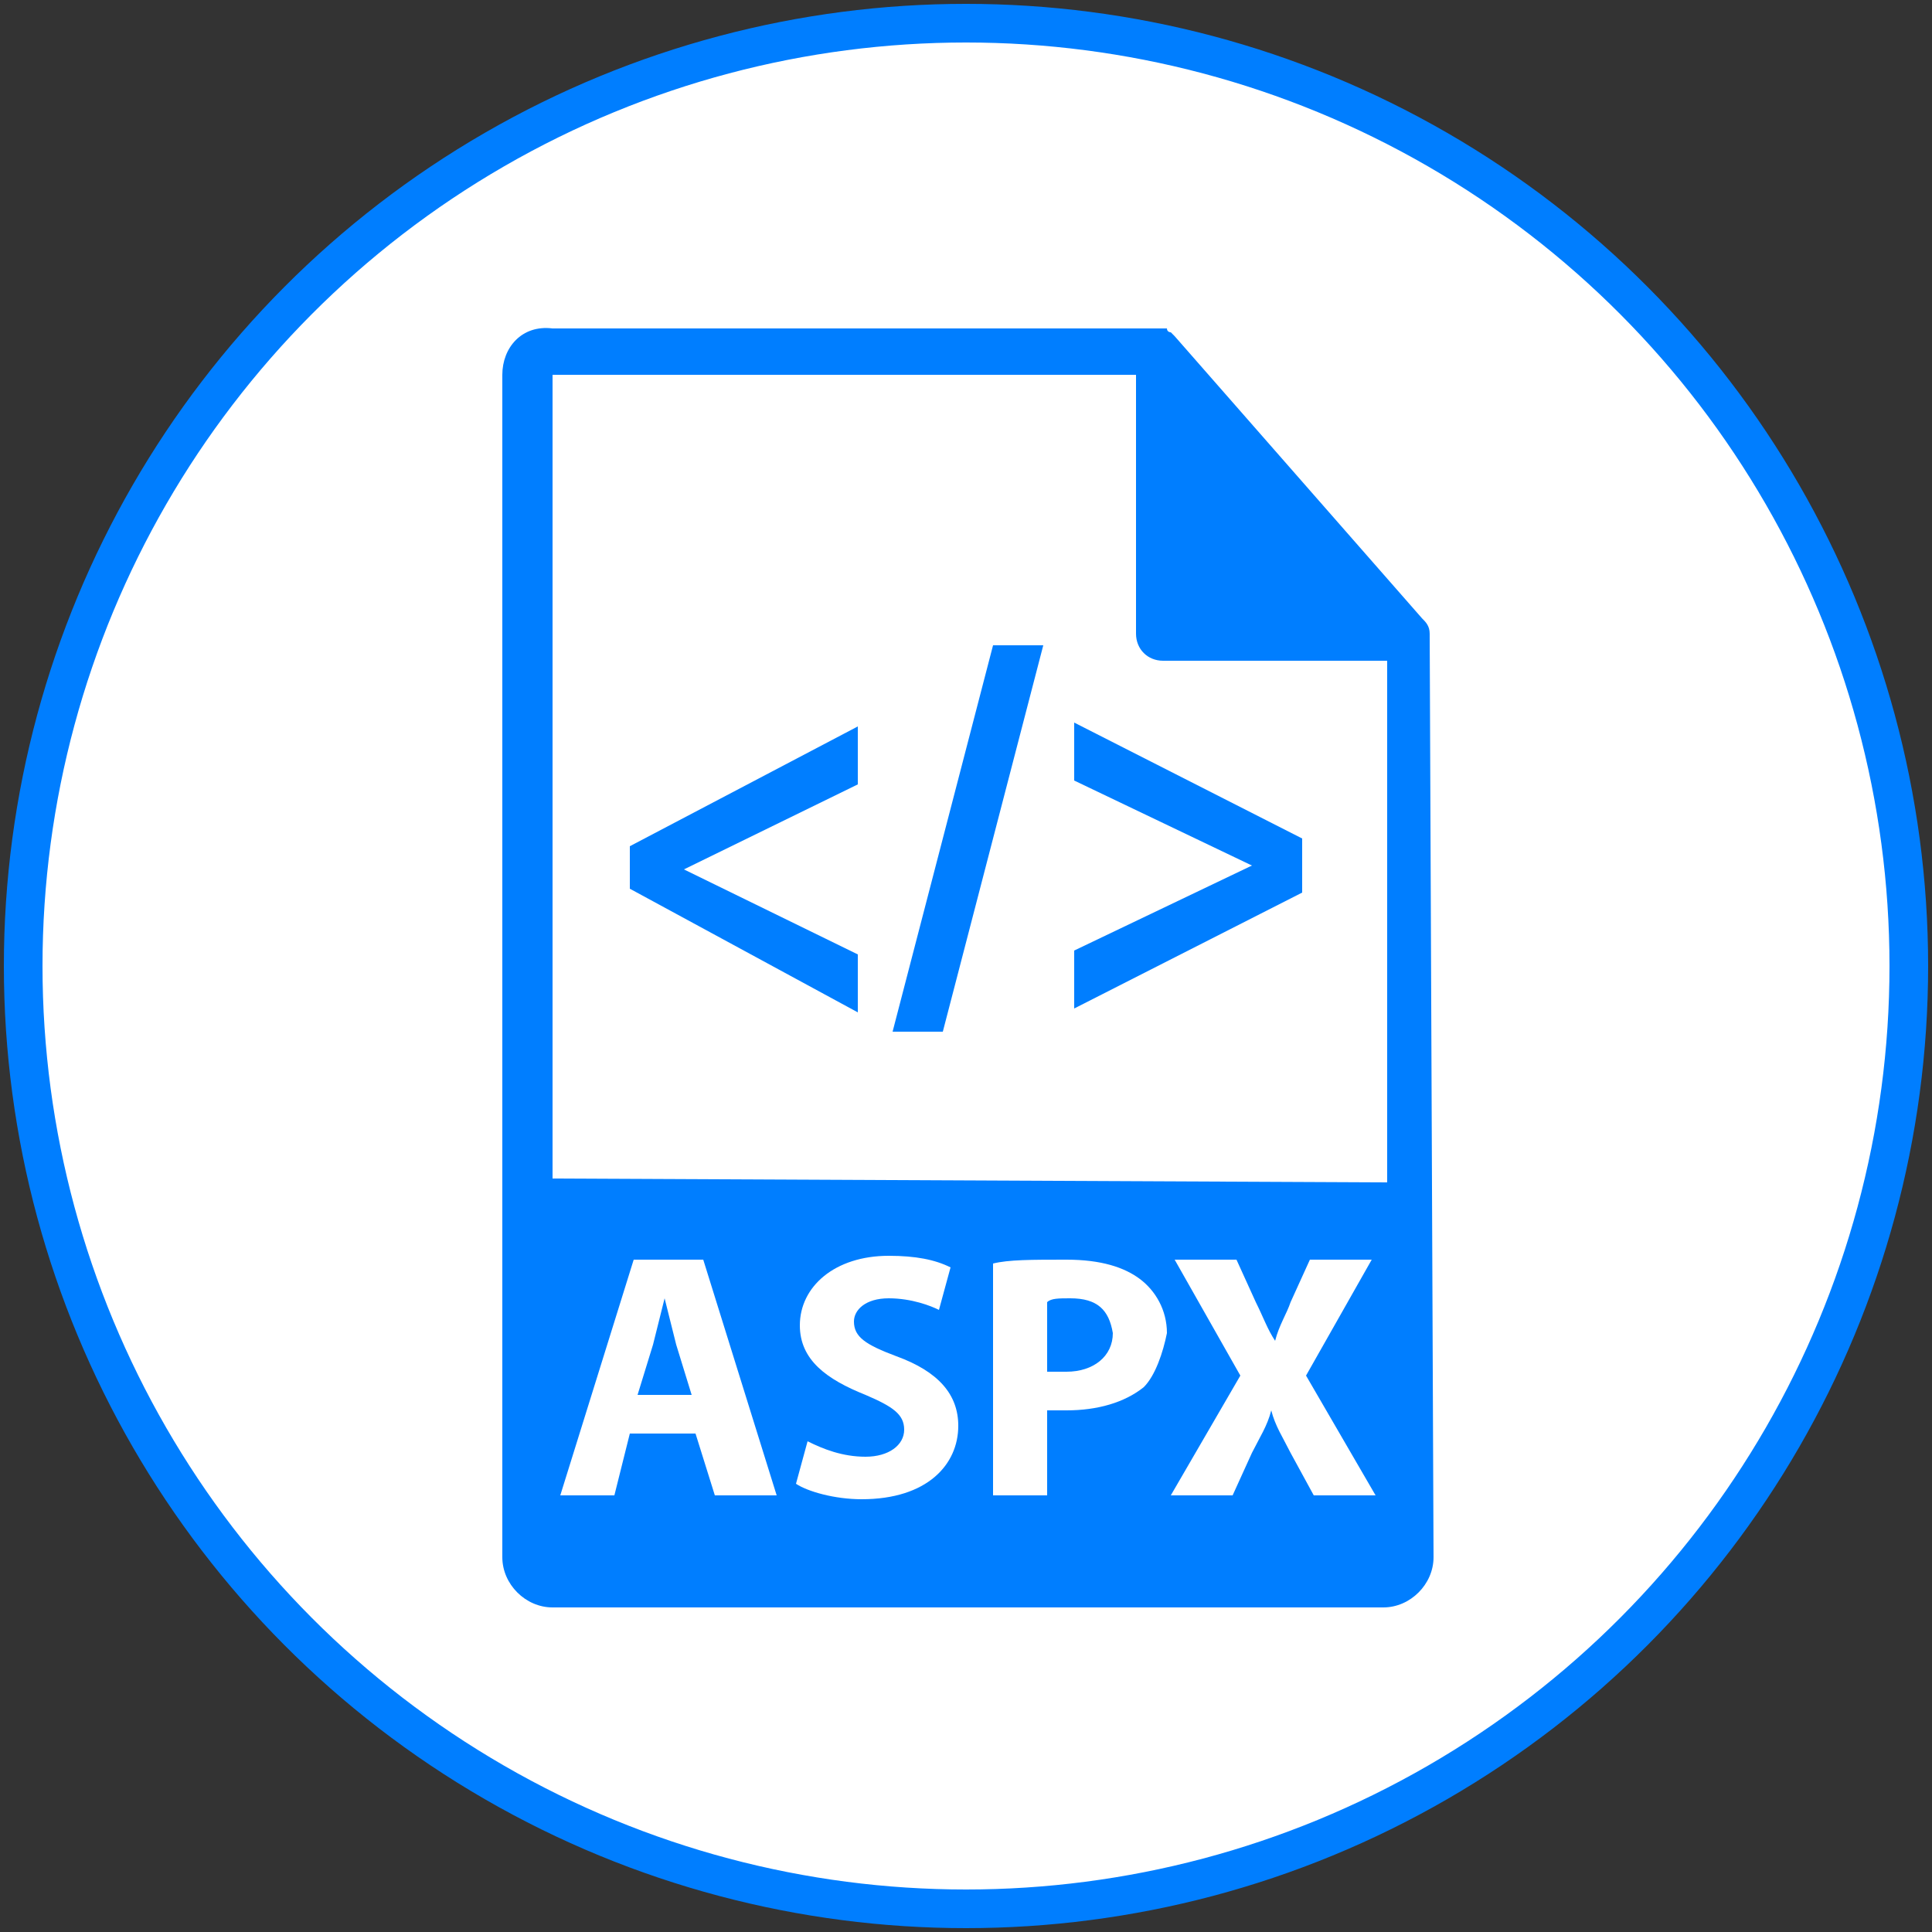
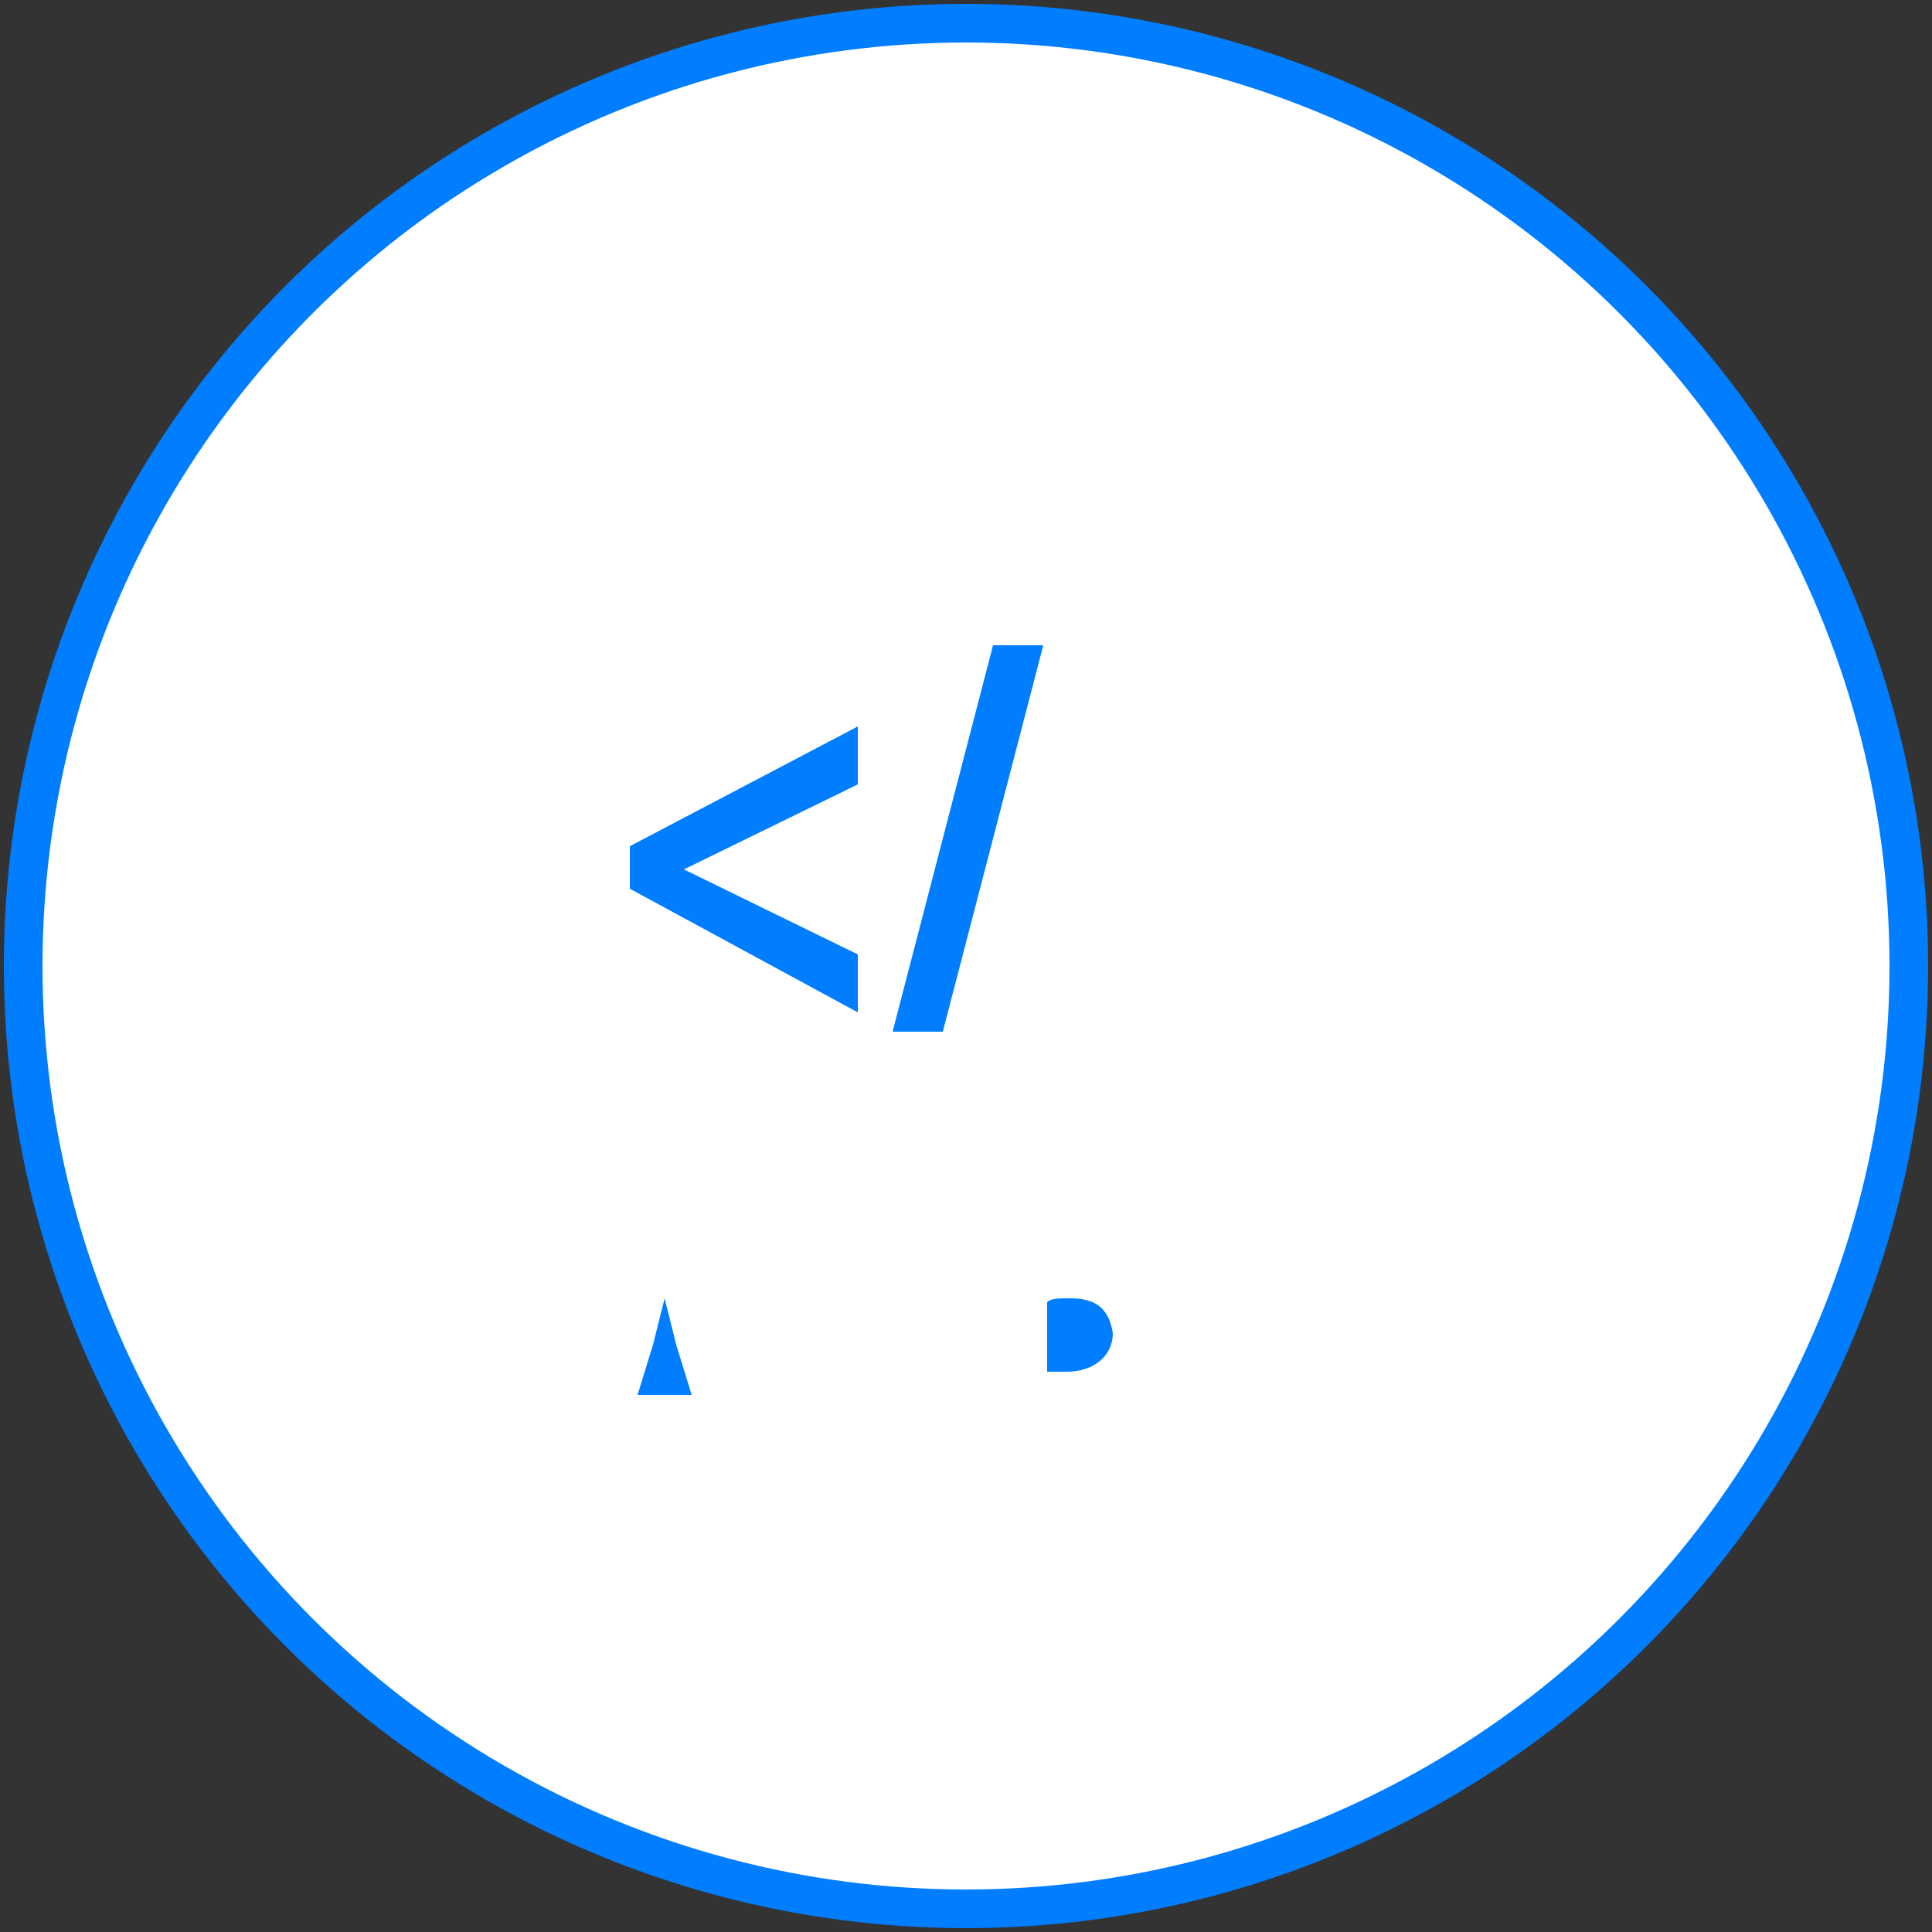
<svg xmlns="http://www.w3.org/2000/svg" version="1.1" id="Layer_1" x="0px" y="0px" viewBox="0 0 50 50" style="enable-background:new 0 0 50 50;" xml:space="preserve">
  <rect x="0" y="0" width="50" height="50" fill="#333333" stroke="none" />
  <style type="text/css">
	.st0{fill:#FFFFFF;stroke:#007EFF;stroke-miterlimit:10;}
	.st1{fill:#007EFF;}
</style>
  <circle class="st0" cx="25" cy="25" r="24.4" />
  <g>
    <g>
      <g>
        <path class="st1" d="M27.7,33.6c-0.3,0-0.5,0-0.6,0.1v1.8c0.1,0,0.3,0,0.5,0c0.7,0,1.2-0.4,1.2-1C28.7,33.9,28.4,33.6,27.7,33.6z     " />
        <path class="st1" d="M17.2,33.6L17.2,33.6c-0.1,0.4-0.2,0.8-0.3,1.2l-0.4,1.3h1.4l-0.4-1.3C17.4,34.4,17.3,34,17.2,33.6z" />
-         <path class="st1" d="M37,16.4c0-0.2-0.1-0.3-0.2-0.4l-6.4-7.3c0,0,0,0,0,0c0,0-0.1-0.1-0.1-0.1c0,0,0,0,0,0c0,0-0.1,0-0.1-0.1     c0,0,0,0,0,0c0,0-0.1,0-0.1,0H14.3C13.5,8.4,13,9,13,9.7v30.6c0,0.7,0.6,1.3,1.3,1.3h21.5c0.7,0,1.3-0.6,1.3-1.3L37,16.4     C37,16.4,37,16.4,37,16.4z M18.5,38.7l-0.5-1.6h-1.7l-0.4,1.6h-1.4l1.9-6.1h1.8l1.9,6.1H18.5z M22.3,38.8c-0.7,0-1.4-0.2-1.7-0.4     l0.3-1.1c0.4,0.2,0.9,0.4,1.5,0.4c0.6,0,1-0.3,1-0.7c0-0.4-0.3-0.6-1-0.9c-1-0.4-1.7-0.9-1.7-1.8c0-1,0.9-1.8,2.3-1.8     c0.7,0,1.2,0.1,1.6,0.3l-0.3,1.1c-0.2-0.1-0.7-0.3-1.3-0.3c-0.6,0-0.9,0.3-0.9,0.6c0,0.4,0.3,0.6,1.1,0.9c1.1,0.4,1.6,1,1.6,1.8     C24.8,37.9,24,38.8,22.3,38.8z M29.6,35.9c-0.5,0.4-1.2,0.6-2,0.6c-0.2,0-0.3,0-0.5,0v2.2h-1.4v-6c0.4-0.1,1-0.1,1.9-0.1     c0.9,0,1.5,0.2,1.9,0.5c0.4,0.3,0.7,0.8,0.7,1.4C30.1,35,29.9,35.6,29.6,35.9z M34,38.7l-0.6-1.1c-0.2-0.4-0.4-0.7-0.5-1.1h0     c-0.1,0.4-0.3,0.7-0.5,1.1l-0.5,1.1h-1.6l1.8-3.1l-1.7-3h1.6l0.5,1.1c0.2,0.4,0.3,0.7,0.5,1h0c0.1-0.4,0.3-0.7,0.4-1l0.5-1.1h1.6     l-1.7,3l1.8,3.1H34z M14.3,30.5V9.7h15.1v6.7c0,0.4,0.3,0.7,0.7,0.7h5.8l0,13.5L14.3,30.5L14.3,30.5z" />
      </g>
      <g>
        <path class="st1" d="M16.3,21.9l5.9-3.1v1.5l-4.5,2.2v0l4.5,2.2v1.5L16.3,23V21.9z" />
        <path class="st1" d="M23.1,26.7l2.6-10H27l-2.6,10H23.1z" />
-         <path class="st1" d="M33.7,23.1l-5.9,3v-1.5l4.6-2.2v0l-4.6-2.2v-1.5l5.9,3V23.1z" />
      </g>
    </g>
  </g>
</svg>